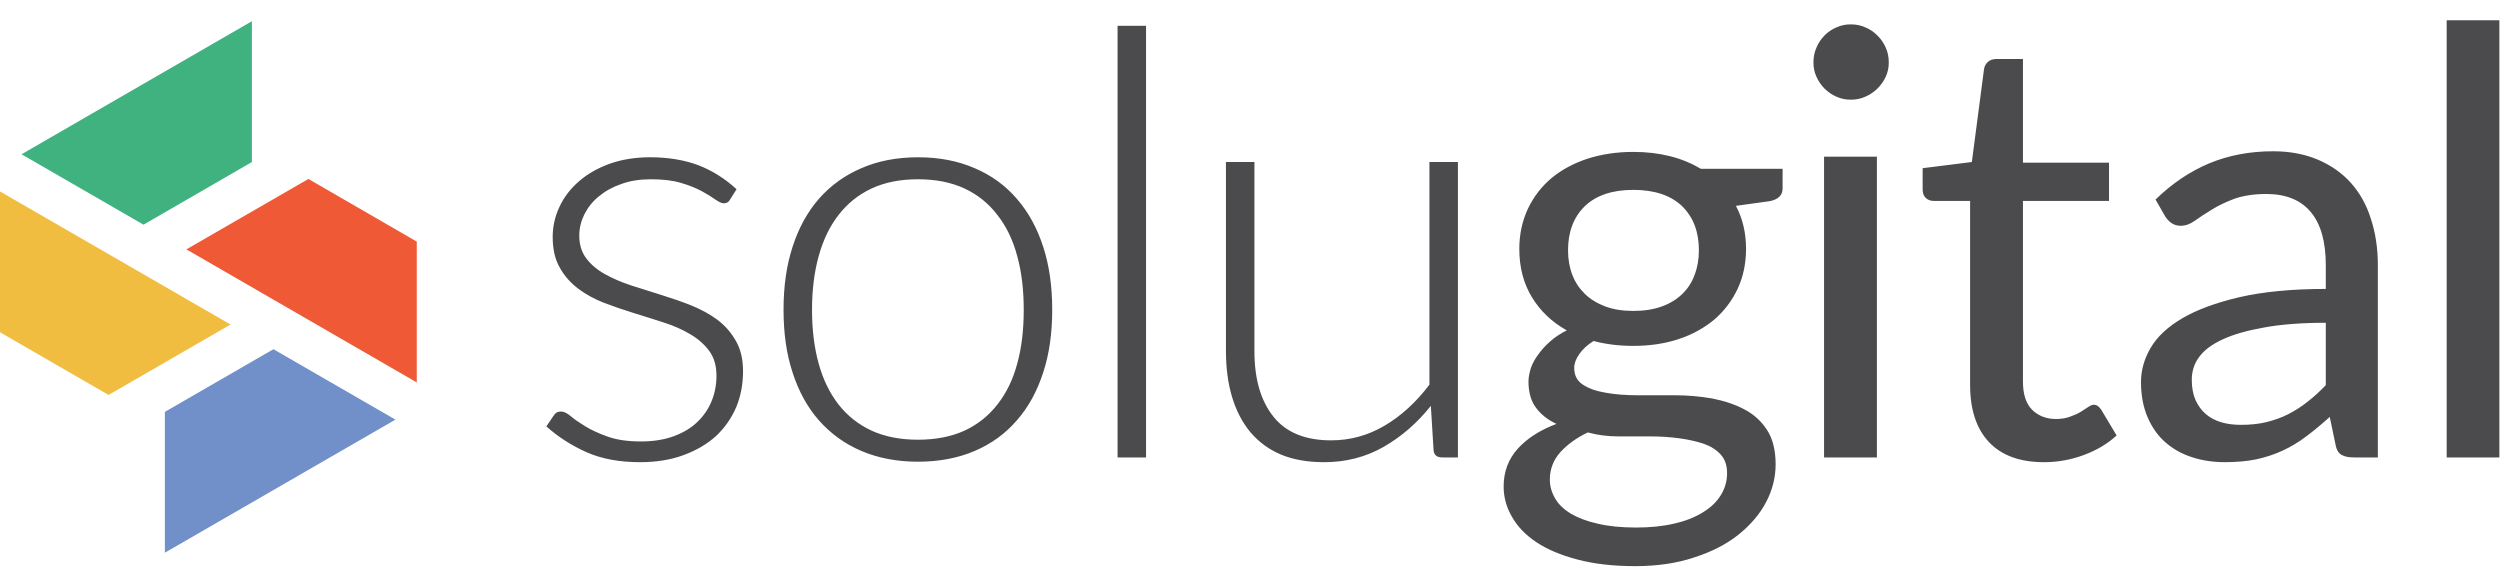
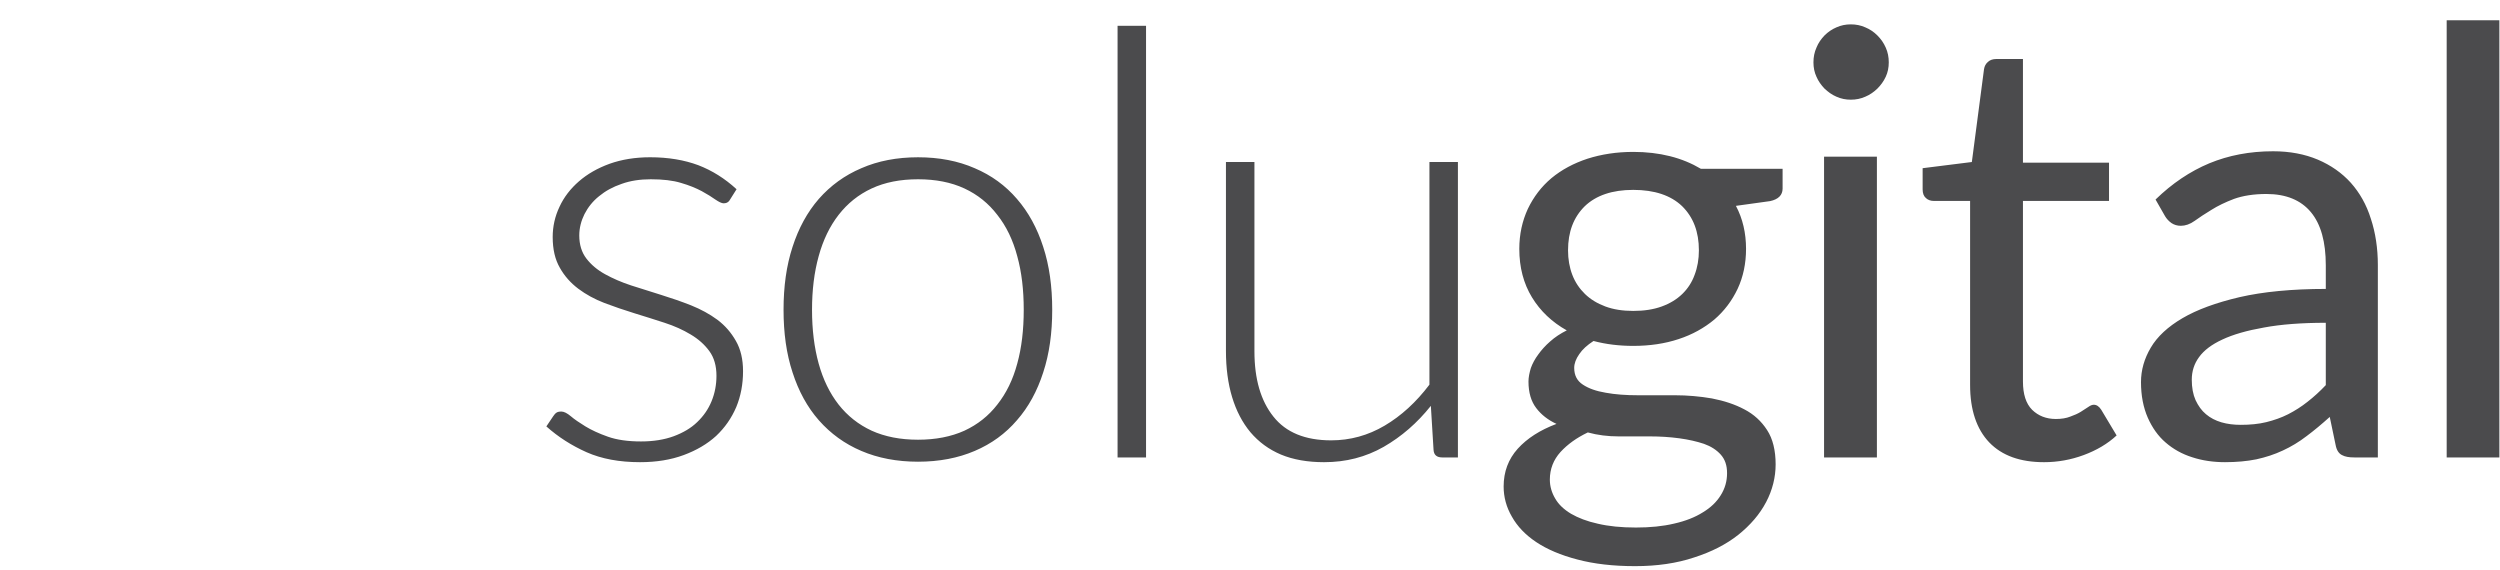
<svg xmlns="http://www.w3.org/2000/svg" xml:space="preserve" width="158px" height="36px" version="1.1" style="shape-rendering:geometricPrecision; text-rendering:geometricPrecision; image-rendering:optimizeQuality; fill-rule:evenodd; clip-rule:evenodd" viewBox="0 0 158 36">
  <defs>
    <style type="text/css">
   
    .fil0 {fill:none}
    .fil5 {fill:#F05936}
    .fil3 {fill:#F1BD40}
    .fil4 {fill:#718FC8}
    .fil2 {fill:#40B280}
    .fil1 {fill:#4B4B4D;fill-rule:nonzero}
   
  </style>
  </defs>
  <g id="Camada_x0020_1">
    <g id="_2772984285616">
      <rect class="fil0" width="158" height="36" />
      <path class="fil1" d="M46.16 12.58c-0.09,0.18 -0.23,0.27 -0.42,0.27 -0.13,0 -0.31,-0.09 -0.53,-0.24 -0.22,-0.16 -0.5,-0.33 -0.86,-0.53 -0.36,-0.19 -0.79,-0.37 -1.31,-0.52 -0.52,-0.16 -1.16,-0.23 -1.91,-0.23 -0.67,0 -1.29,0.09 -1.84,0.29 -0.56,0.19 -1.03,0.45 -1.43,0.78 -0.39,0.31 -0.7,0.7 -0.92,1.13 -0.21,0.42 -0.33,0.88 -0.33,1.35 0,0.58 0.15,1.07 0.45,1.46 0.3,0.39 0.69,0.72 1.18,0.99 0.49,0.27 1.04,0.51 1.65,0.71 0.62,0.2 1.25,0.4 1.9,0.6 0.65,0.2 1.28,0.42 1.89,0.66 0.62,0.25 1.17,0.55 1.66,0.91 0.49,0.37 0.87,0.81 1.17,1.34 0.3,0.52 0.45,1.16 0.45,1.91 0,0.81 -0.14,1.57 -0.43,2.27 -0.3,0.7 -0.72,1.3 -1.27,1.82 -0.56,0.51 -1.24,0.91 -2.05,1.21 -0.81,0.3 -1.73,0.45 -2.76,0.45 -1.31,0 -2.43,-0.21 -3.38,-0.63 -0.94,-0.42 -1.79,-0.96 -2.54,-1.63l0.43 -0.64c0.07,-0.1 0.13,-0.18 0.21,-0.23 0.07,-0.05 0.18,-0.07 0.31,-0.07 0.16,0 0.36,0.1 0.6,0.3 0.23,0.2 0.55,0.41 0.92,0.64 0.38,0.23 0.85,0.45 1.42,0.65 0.56,0.2 1.26,0.3 2.09,0.3 0.78,0 1.47,-0.11 2.07,-0.33 0.59,-0.22 1.09,-0.51 1.48,-0.89 0.4,-0.38 0.7,-0.81 0.91,-1.32 0.21,-0.51 0.31,-1.05 0.31,-1.61 0,-0.63 -0.15,-1.15 -0.45,-1.56 -0.3,-0.41 -0.69,-0.76 -1.18,-1.05 -0.48,-0.29 -1.03,-0.54 -1.65,-0.74 -0.61,-0.2 -1.25,-0.4 -1.9,-0.6 -0.65,-0.2 -1.29,-0.42 -1.9,-0.65 -0.62,-0.24 -1.17,-0.54 -1.65,-0.9 -0.49,-0.37 -0.88,-0.81 -1.17,-1.33 -0.3,-0.52 -0.45,-1.16 -0.45,-1.94 0,-0.66 0.14,-1.3 0.43,-1.91 0.28,-0.61 0.7,-1.15 1.23,-1.61 0.53,-0.46 1.17,-0.83 1.94,-1.11 0.76,-0.27 1.61,-0.41 2.56,-0.41 1.14,0 2.15,0.17 3.04,0.5 0.88,0.34 1.68,0.84 2.42,1.52l-0.39 0.62zm11.86 -2.64c1.33,0 2.53,0.23 3.58,0.69 1.06,0.45 1.95,1.1 2.67,1.94 0.73,0.84 1.28,1.85 1.66,3.03 0.39,1.19 0.57,2.51 0.57,3.98 0,1.46 -0.18,2.78 -0.57,3.96 -0.38,1.18 -0.93,2.19 -1.66,3.02 -0.72,0.84 -1.61,1.49 -2.67,1.94 -1.05,0.45 -2.25,0.68 -3.58,0.68 -1.33,0 -2.53,-0.23 -3.58,-0.68 -1.06,-0.45 -1.95,-1.1 -2.69,-1.94 -0.73,-0.83 -1.28,-1.84 -1.66,-3.02 -0.39,-1.18 -0.57,-2.5 -0.57,-3.96 0,-1.47 0.18,-2.79 0.57,-3.98 0.38,-1.18 0.93,-2.19 1.66,-3.03 0.74,-0.84 1.63,-1.49 2.69,-1.94 1.05,-0.46 2.25,-0.69 3.58,-0.69zm0 17.85c1.11,0 2.09,-0.19 2.93,-0.57 0.84,-0.39 1.53,-0.94 2.08,-1.65 0.57,-0.72 0.99,-1.58 1.26,-2.59 0.28,-1.01 0.41,-2.15 0.41,-3.4 0,-1.25 -0.13,-2.38 -0.41,-3.39 -0.27,-1.02 -0.69,-1.89 -1.26,-2.61 -0.55,-0.72 -1.24,-1.28 -2.08,-1.67 -0.84,-0.39 -1.82,-0.58 -2.93,-0.58 -1.12,0 -2.09,0.19 -2.93,0.58 -0.84,0.39 -1.53,0.95 -2.09,1.67 -0.56,0.72 -0.98,1.59 -1.26,2.61 -0.28,1.01 -0.42,2.14 -0.42,3.39 0,1.25 0.14,2.39 0.42,3.4 0.28,1.01 0.7,1.87 1.26,2.59 0.56,0.71 1.25,1.26 2.09,1.65 0.84,0.38 1.81,0.57 2.93,0.57zm14.41 -26.16l0 27.28 -1.8 0 0 -27.28 1.8 0zm6.85 8.61l0 11.96c0,1.76 0.4,3.13 1.2,4.13 0.79,1 2.01,1.5 3.65,1.5 1.2,0 2.33,-0.31 3.38,-0.93 1.05,-0.62 1.99,-1.48 2.83,-2.59l0 -14.07 1.8 0 0 18.67 -0.99 0c-0.35,0 -0.53,-0.16 -0.55,-0.48l-0.17 -2.78c-0.86,1.08 -1.85,1.94 -2.98,2.59 -1.14,0.65 -2.39,0.97 -3.77,0.97 -1.04,0 -1.95,-0.16 -2.72,-0.48 -0.78,-0.33 -1.41,-0.8 -1.93,-1.41 -0.51,-0.61 -0.9,-1.36 -1.16,-2.22 -0.26,-0.86 -0.39,-1.84 -0.39,-2.92l0 -11.94 1.8 0zm23.94 -0.64c0.83,0 1.6,0.09 2.32,0.27 0.72,0.18 1.37,0.45 1.96,0.8l5.16 0 0 1.25c0,0.41 -0.27,0.68 -0.79,0.79l-2.16 0.3c0.43,0.81 0.64,1.72 0.64,2.72 0,0.92 -0.18,1.77 -0.53,2.52 -0.36,0.76 -0.85,1.41 -1.48,1.95 -0.64,0.53 -1.39,0.95 -2.25,1.23 -0.87,0.29 -1.83,0.43 -2.87,0.43 -0.88,0 -1.72,-0.1 -2.51,-0.31 -0.4,0.26 -0.7,0.53 -0.9,0.83 -0.21,0.3 -0.32,0.59 -0.32,0.87 0,0.47 0.18,0.82 0.55,1.06 0.36,0.24 0.84,0.41 1.44,0.51 0.6,0.11 1.28,0.16 2.04,0.16 0.77,0 1.55,0 2.34,0 0.79,0 1.57,0.07 2.33,0.2 0.77,0.15 1.45,0.37 2.05,0.69 0.6,0.31 1.08,0.75 1.44,1.31 0.36,0.55 0.54,1.28 0.54,2.17 0,0.81 -0.2,1.62 -0.6,2.38 -0.41,0.78 -1,1.46 -1.76,2.07 -0.76,0.6 -1.69,1.08 -2.79,1.43 -1.1,0.37 -2.35,0.55 -3.73,0.55 -1.39,0 -2.6,-0.14 -3.65,-0.42 -1.04,-0.27 -1.91,-0.64 -2.6,-1.1 -0.69,-0.46 -1.2,-1 -1.54,-1.61 -0.35,-0.6 -0.52,-1.24 -0.52,-1.9 0,-0.94 0.3,-1.73 0.89,-2.39 0.6,-0.66 1.41,-1.18 2.45,-1.57 -0.54,-0.25 -0.96,-0.58 -1.28,-1 -0.32,-0.42 -0.49,-0.97 -0.49,-1.68 0,-0.26 0.06,-0.55 0.15,-0.85 0.1,-0.28 0.26,-0.58 0.47,-0.86 0.2,-0.28 0.45,-0.56 0.75,-0.82 0.3,-0.27 0.65,-0.5 1.05,-0.7 -0.93,-0.52 -1.67,-1.22 -2.2,-2.09 -0.53,-0.87 -0.8,-1.89 -0.8,-3.06 0,-0.93 0.19,-1.77 0.54,-2.53 0.36,-0.75 0.85,-1.4 1.49,-1.94 0.64,-0.53 1.4,-0.94 2.28,-1.23 0.88,-0.28 1.84,-0.43 2.89,-0.43zm5.93 20.3c0,-0.49 -0.13,-0.87 -0.4,-1.17 -0.26,-0.29 -0.61,-0.52 -1.06,-0.68 -0.45,-0.15 -0.97,-0.27 -1.56,-0.35 -0.59,-0.08 -1.21,-0.12 -1.86,-0.12 -0.65,0 -1.31,0 -1.98,0 -0.68,0 -1.32,-0.08 -1.94,-0.25 -0.71,0.34 -1.28,0.75 -1.73,1.24 -0.44,0.49 -0.67,1.07 -0.67,1.74 0,0.43 0.12,0.83 0.34,1.2 0.21,0.37 0.55,0.69 1,0.96 0.45,0.26 1.01,0.48 1.7,0.63 0.68,0.16 1.48,0.24 2.4,0.24 0.9,0 1.71,-0.08 2.42,-0.25 0.71,-0.16 1.32,-0.4 1.81,-0.71 0.5,-0.3 0.87,-0.66 1.13,-1.08 0.27,-0.43 0.4,-0.89 0.4,-1.4zm-5.93 -10.25c0.68,0 1.28,-0.09 1.8,-0.28 0.52,-0.19 0.95,-0.45 1.3,-0.79 0.35,-0.34 0.61,-0.74 0.78,-1.21 0.18,-0.47 0.27,-0.99 0.27,-1.55 0,-1.17 -0.35,-2.09 -1.06,-2.79 -0.71,-0.68 -1.74,-1.03 -3.09,-1.03 -1.33,0 -2.35,0.35 -3.06,1.03 -0.71,0.7 -1.06,1.62 -1.06,2.79 0,0.56 0.09,1.08 0.27,1.55 0.18,0.47 0.45,0.87 0.8,1.21 0.35,0.34 0.78,0.6 1.29,0.79 0.51,0.19 1.1,0.28 1.76,0.28zm15.4 -9.75l0 19.01 -3.34 0 0 -19.01 3.34 0zm0.75 -5.96c0,0.33 -0.06,0.63 -0.19,0.91 -0.13,0.28 -0.31,0.53 -0.53,0.75 -0.22,0.21 -0.47,0.39 -0.76,0.51 -0.29,0.13 -0.59,0.19 -0.92,0.19 -0.32,0 -0.62,-0.06 -0.91,-0.19 -0.28,-0.12 -0.53,-0.3 -0.75,-0.51 -0.21,-0.22 -0.39,-0.47 -0.51,-0.75 -0.13,-0.28 -0.19,-0.58 -0.19,-0.91 0,-0.33 0.06,-0.64 0.19,-0.93 0.12,-0.3 0.3,-0.55 0.51,-0.77 0.22,-0.22 0.47,-0.39 0.75,-0.51 0.29,-0.13 0.59,-0.19 0.91,-0.19 0.33,0 0.63,0.06 0.92,0.19 0.29,0.12 0.54,0.29 0.76,0.51 0.22,0.22 0.4,0.47 0.53,0.77 0.13,0.29 0.19,0.6 0.19,0.93zm9.81 25.27c-1.5,0 -2.65,-0.41 -3.46,-1.25 -0.8,-0.84 -1.21,-2.05 -1.21,-3.63l0 -11.63 -2.29 0c-0.2,0 -0.37,-0.06 -0.5,-0.18 -0.14,-0.12 -0.21,-0.3 -0.21,-0.55l0 -1.34 3.11 -0.39 0.77 -5.87c0.03,-0.19 0.11,-0.34 0.25,-0.46 0.13,-0.12 0.31,-0.18 0.52,-0.18l1.69 0 0 6.55 5.44 0 0 2.42 -5.44 0 0 11.41c0,0.8 0.19,1.4 0.58,1.79 0.39,0.38 0.89,0.58 1.5,0.58 0.35,0 0.66,-0.05 0.91,-0.15 0.26,-0.09 0.48,-0.19 0.66,-0.3 0.19,-0.12 0.35,-0.22 0.48,-0.31 0.14,-0.1 0.25,-0.14 0.35,-0.14 0.17,0 0.33,0.1 0.47,0.32l0.97 1.62c-0.57,0.53 -1.27,0.94 -2.08,1.24 -0.81,0.3 -1.65,0.45 -2.51,0.45zm21.1 -0.3l-1.49 0c-0.32,0 -0.58,-0.04 -0.78,-0.15 -0.2,-0.1 -0.34,-0.31 -0.4,-0.64l-0.37 -1.77c-0.5,0.45 -0.99,0.86 -1.46,1.21 -0.48,0.37 -0.98,0.67 -1.5,0.91 -0.53,0.25 -1.09,0.43 -1.68,0.56 -0.59,0.12 -1.26,0.18 -1.98,0.18 -0.74,0 -1.43,-0.1 -2.07,-0.31 -0.64,-0.2 -1.21,-0.52 -1.68,-0.93 -0.48,-0.41 -0.85,-0.94 -1.13,-1.57 -0.28,-0.64 -0.43,-1.39 -0.43,-2.25 0,-0.76 0.21,-1.49 0.62,-2.18 0.41,-0.7 1.08,-1.32 2,-1.86 0.92,-0.54 2.12,-0.98 3.61,-1.33 1.48,-0.34 3.3,-0.52 5.45,-0.52l0 -1.49c0,-1.48 -0.31,-2.6 -0.94,-3.36 -0.63,-0.76 -1.57,-1.15 -2.81,-1.15 -0.81,0 -1.49,0.11 -2.05,0.31 -0.55,0.21 -1.03,0.44 -1.44,0.7 -0.41,0.25 -0.76,0.48 -1.05,0.69 -0.29,0.21 -0.59,0.31 -0.87,0.31 -0.23,0 -0.42,-0.06 -0.59,-0.17 -0.17,-0.12 -0.31,-0.27 -0.41,-0.44l-0.6 -1.05c1.05,-1.02 2.18,-1.78 3.4,-2.29 1.21,-0.5 2.55,-0.76 4.03,-0.76 1.06,0 2,0.18 2.83,0.53 0.82,0.35 1.52,0.84 2.08,1.46 0.56,0.63 0.99,1.38 1.27,2.28 0.29,0.88 0.44,1.86 0.44,2.92l0 12.16zm-8.67 -2.06c0.59,0 1.13,-0.05 1.62,-0.17 0.48,-0.12 0.95,-0.28 1.38,-0.5 0.43,-0.22 0.84,-0.48 1.23,-0.79 0.4,-0.31 0.78,-0.66 1.15,-1.05l0 -3.94c-1.53,0 -2.84,0.1 -3.91,0.3 -1.08,0.19 -1.95,0.44 -2.63,0.76 -0.67,0.31 -1.16,0.68 -1.47,1.11 -0.31,0.42 -0.46,0.9 -0.46,1.43 0,0.5 0.08,0.93 0.24,1.29 0.17,0.36 0.38,0.66 0.66,0.89 0.27,0.23 0.6,0.4 0.97,0.51 0.38,0.11 0.79,0.16 1.22,0.16zm16.35 -25.57l0 27.63 -3.33 0 0 -27.63 3.33 0z" />
      <g>
-         <polygon class="fil2" points="1.36,9.75 9.07,14.2 15.92,10.24 15.92,1.34 " />
-         <polygon class="fil3" points="0,12.1 0,21 6.86,24.96 14.57,20.51 " />
-         <polygon class="fil4" points="24.99,26.52 17.28,22.07 10.42,26.03 10.42,34.93 " />
-         <polygon class="fil5" points="26.34,24.17 26.34,15.27 19.49,11.31 11.78,15.76 " />
-       </g>
+         </g>
    </g>
  </g>
</svg>